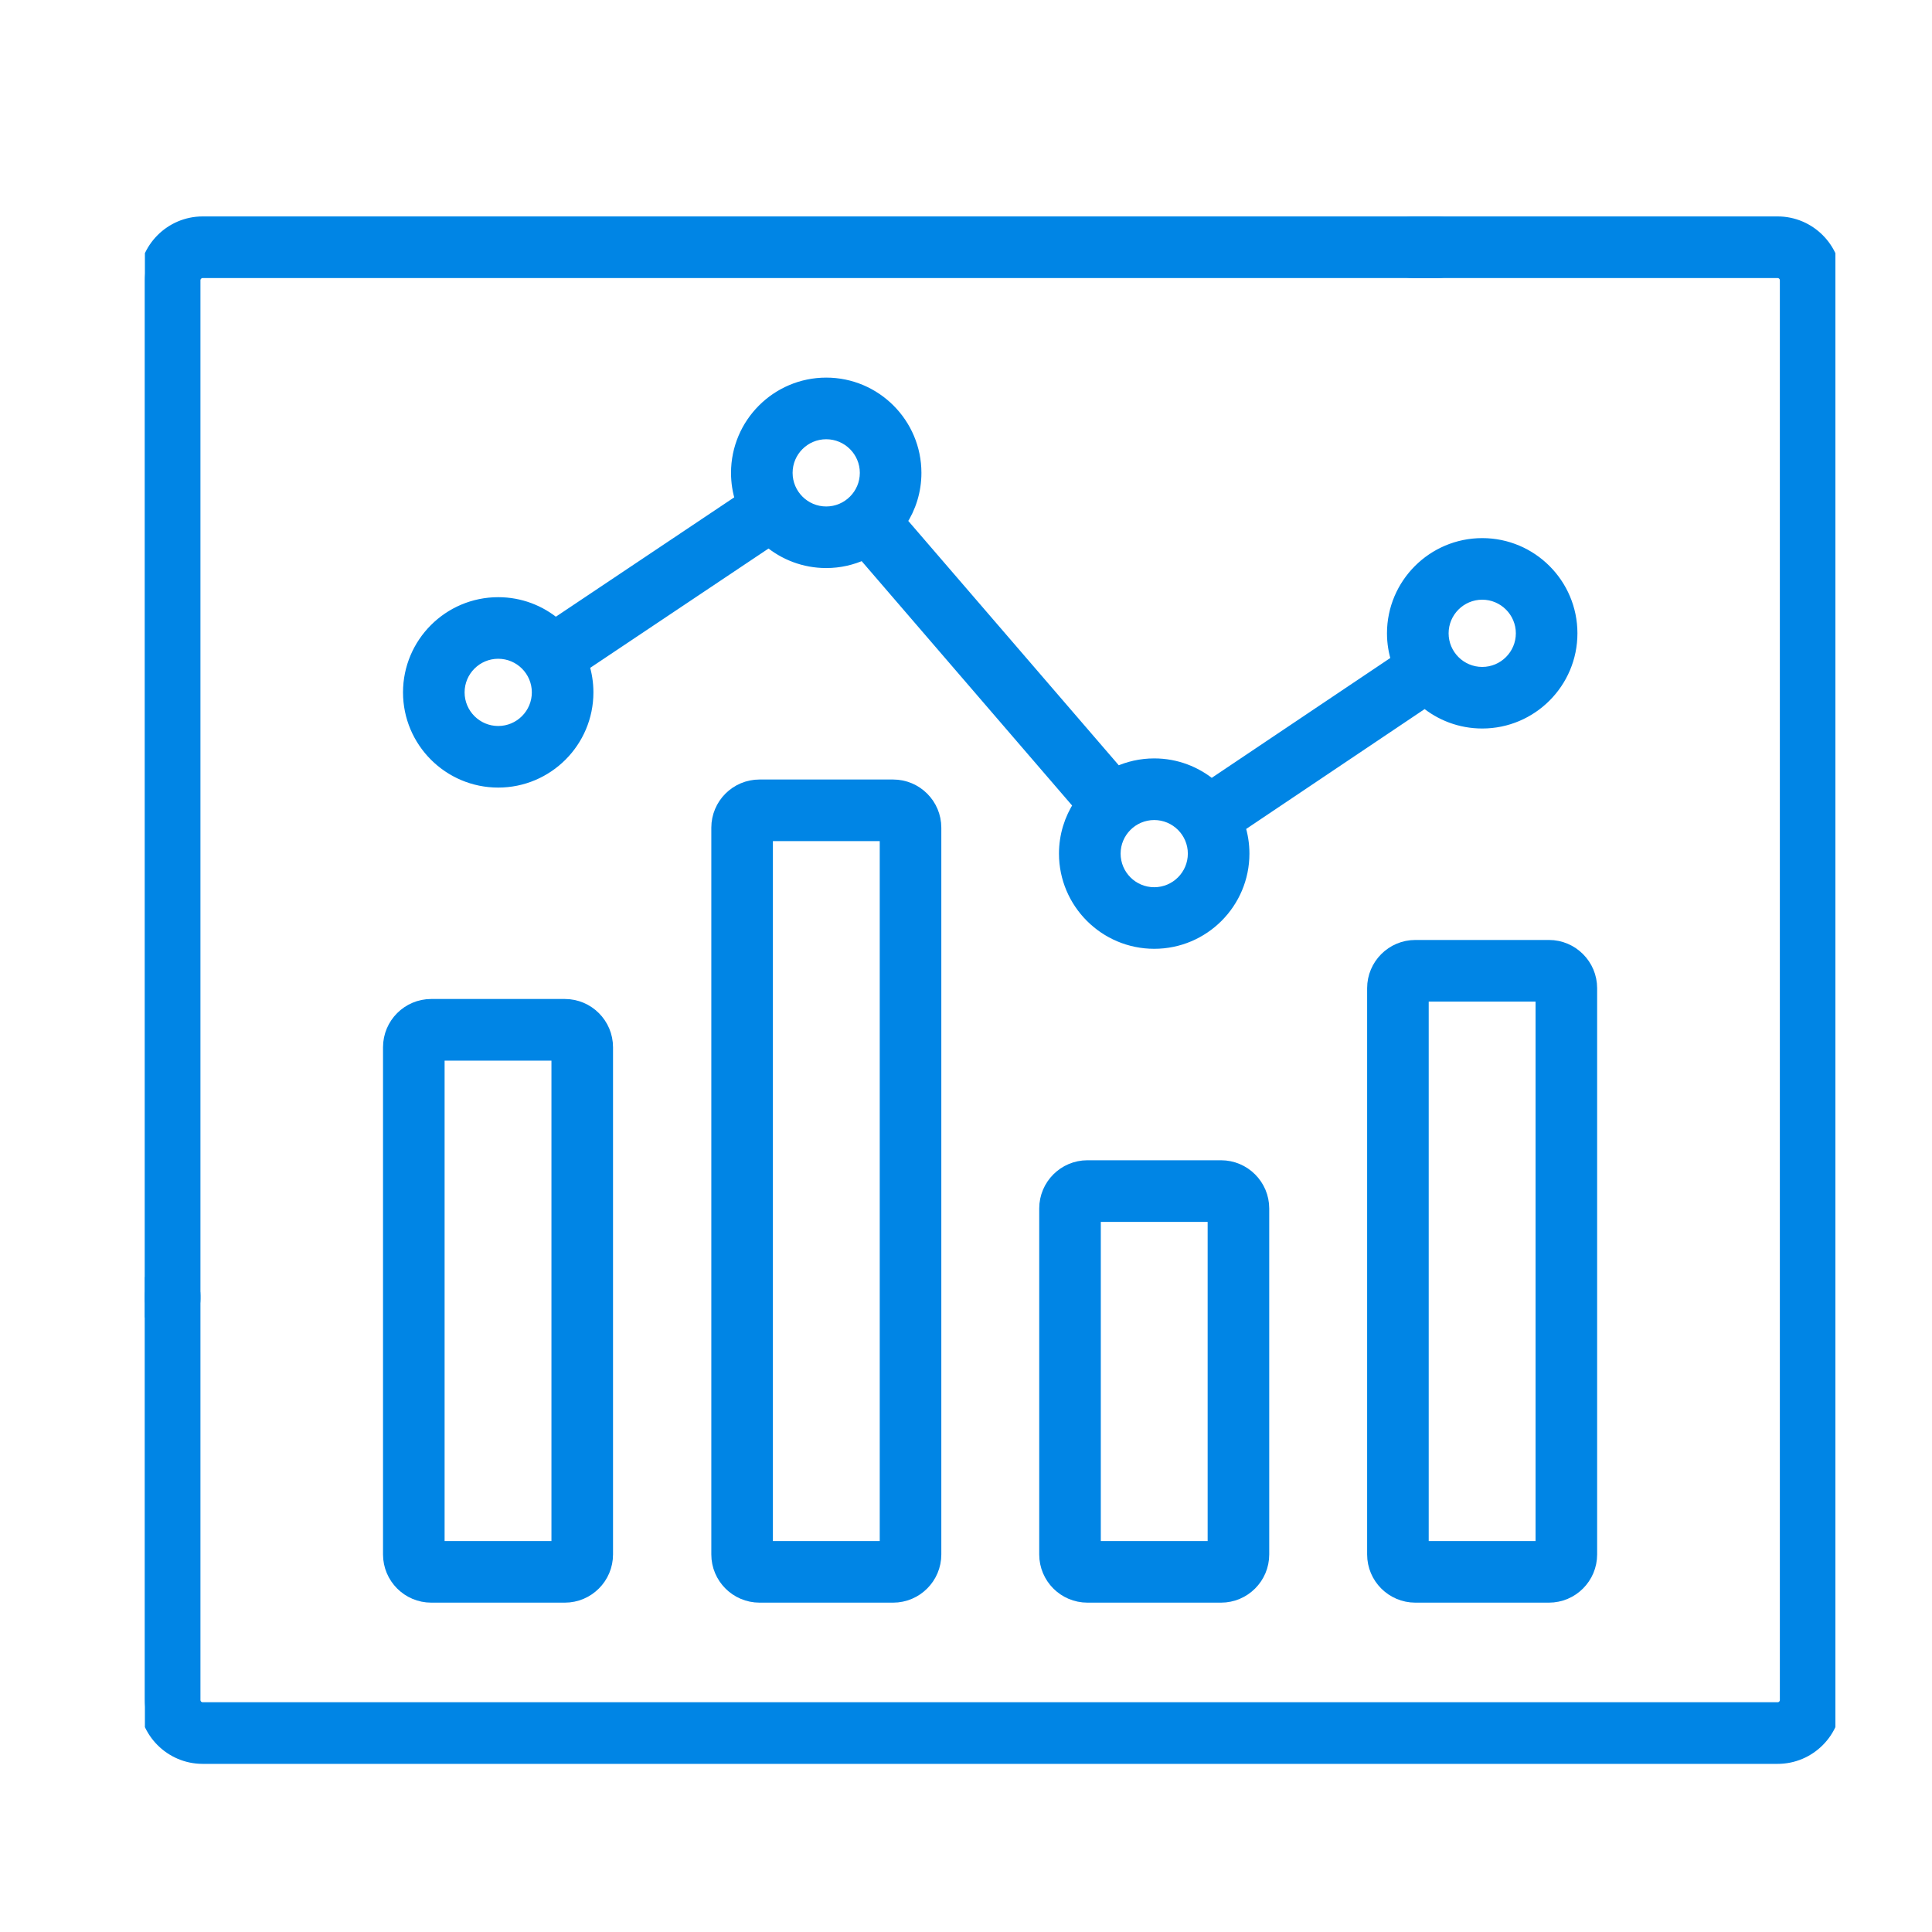
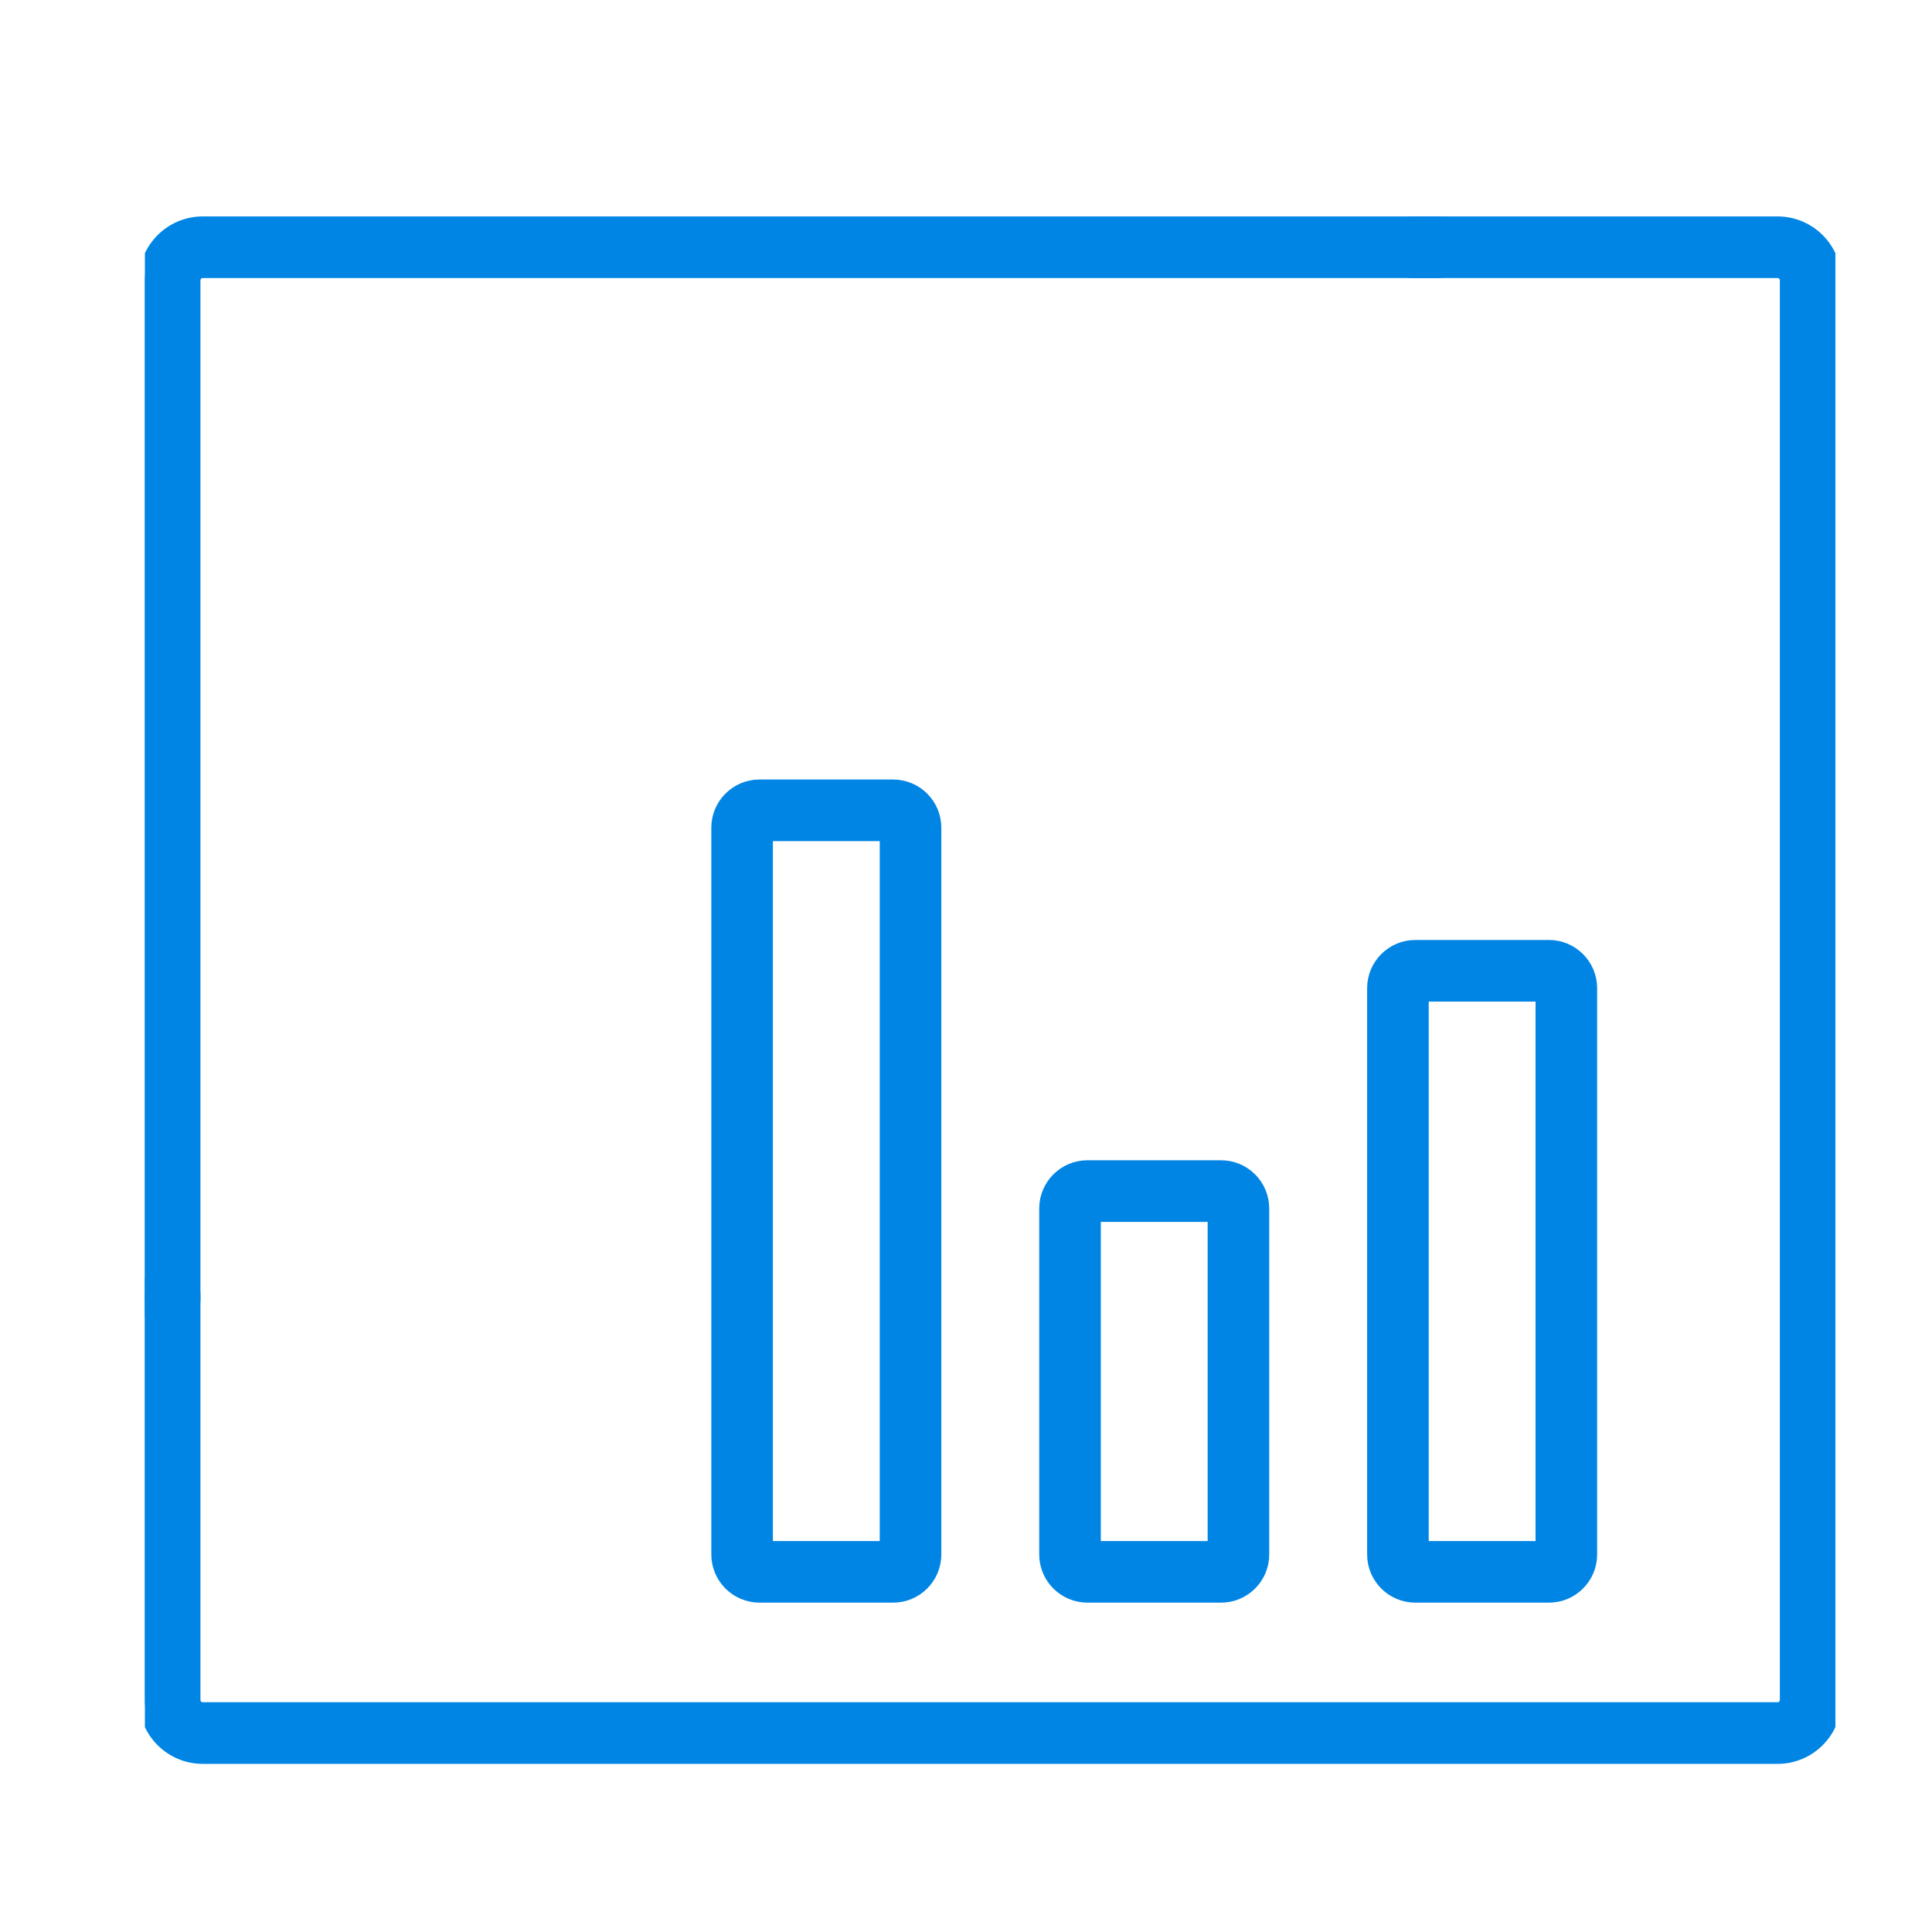
<svg xmlns="http://www.w3.org/2000/svg" width="40" height="40" viewBox="0 0 40 40" fill="none">
  <g clip-path="url(#clip0_3205_19284)">
-     <path d="M8.928 20.808C8.446 20.808 8.055 21.2 8.055 21.682V32.183C8.055 32.664 8.446 33.056 8.928 33.056H11.694C12.176 33.056 12.567 32.664 12.567 32.183V21.682C12.567 21.2 12.176 20.808 11.694 20.808H8.928ZM11.542 32.031H9.08V21.834H11.542V32.031Z" fill="#0085E5" stroke="#0085E5" stroke-width="0.25" />
    <path d="M15.725 16.264C15.243 16.264 14.852 16.655 14.852 17.137V32.183C14.852 32.664 15.243 33.056 15.725 33.056H18.491C18.973 33.056 19.364 32.664 19.364 32.183V17.137C19.364 16.655 18.973 16.264 18.491 16.264H15.725ZM18.339 32.031H15.877V17.289H18.339V32.031Z" fill="#0085E5" stroke="#0085E5" stroke-width="0.25" />
    <path d="M22.514 24.147C22.032 24.147 21.641 24.539 21.641 25.02V32.183C21.641 32.665 22.032 33.056 22.514 33.056H25.28C25.762 33.056 26.153 32.665 26.153 32.183V25.02C26.153 24.539 25.762 24.147 25.28 24.147H22.514ZM25.128 32.031H22.666V25.173H25.128V32.031Z" fill="#0085E5" stroke="#0085E5" stroke-width="0.25" />
    <path d="M28.43 20.459V32.183C28.43 32.665 28.821 33.056 29.303 33.056H32.069C32.551 33.056 32.942 32.665 32.942 32.183V20.459C32.942 19.978 32.551 19.586 32.069 19.586H29.303C28.821 19.586 28.43 19.978 28.43 20.459ZM29.455 20.612H31.917V32.031H29.455V20.612Z" fill="#0085E5" stroke="#0085E5" stroke-width="0.25" />
-     <path d="M30.688 11.266C29.67 11.266 28.841 12.094 28.841 13.112C28.841 13.309 28.873 13.498 28.93 13.676L25.082 16.259C24.761 15.99 24.348 15.827 23.897 15.827C23.622 15.827 23.362 15.888 23.128 15.995L18.651 10.798C18.841 10.508 18.952 10.162 18.952 9.79C18.952 8.772 18.124 7.943 17.106 7.943C16.088 7.943 15.26 8.772 15.26 9.79C15.26 9.985 15.29 10.173 15.347 10.35L11.502 12.923C11.181 12.652 10.767 12.489 10.315 12.489C9.297 12.489 8.469 13.317 8.469 14.335C8.469 15.353 9.297 16.181 10.315 16.181C11.333 16.181 12.161 15.353 12.161 14.335C12.161 14.139 12.13 13.951 12.074 13.774L15.918 11.202C16.239 11.472 16.654 11.636 17.106 11.636C17.38 11.636 17.64 11.575 17.875 11.467L22.351 16.665C22.161 16.955 22.05 17.301 22.05 17.673C22.05 18.691 22.879 19.519 23.897 19.519C24.915 19.519 25.743 18.691 25.743 17.673C25.743 17.477 25.712 17.287 25.655 17.11L29.502 14.526C29.823 14.796 30.237 14.958 30.688 14.958C31.706 14.958 32.534 14.13 32.534 13.112C32.534 12.094 31.706 11.266 30.688 11.266ZM10.315 15.156C9.862 15.156 9.494 14.787 9.494 14.335C9.494 13.882 9.862 13.514 10.315 13.514C10.768 13.514 11.136 13.882 11.136 14.335C11.136 14.787 10.768 15.156 10.315 15.156ZM16.285 9.79C16.285 9.337 16.653 8.969 17.106 8.969C17.558 8.969 17.927 9.337 17.927 9.79C17.927 10.242 17.558 10.611 17.106 10.611C16.653 10.611 16.285 10.242 16.285 9.79ZM23.897 18.494C23.444 18.494 23.076 18.126 23.076 17.673C23.076 17.221 23.444 16.853 23.897 16.853C24.349 16.853 24.718 17.221 24.718 17.673C24.718 18.126 24.349 18.494 23.897 18.494ZM30.688 13.933C30.235 13.933 29.867 13.565 29.867 13.112C29.867 12.66 30.235 12.291 30.688 12.291C31.14 12.291 31.509 12.66 31.509 13.112C31.509 13.565 31.14 13.933 30.688 13.933Z" fill="#0085E5" stroke="#0085E5" stroke-width="0.25" />
    <path d="M3.513 27.408C3.796 27.408 4.025 27.178 4.025 26.895V5.803C4.025 5.709 4.102 5.632 4.196 5.632H29.764C30.047 5.632 30.277 5.402 30.277 5.119C30.277 4.836 30.047 4.606 29.764 4.606H4.196C3.537 4.606 3 5.143 3 5.803V26.895C3 27.178 3.229 27.408 3.513 27.408Z" fill="#0085E5" stroke="#0085E5" stroke-width="0.25" />
    <path d="M36.804 4.606H29.25C28.967 4.606 28.737 4.836 28.737 5.119C28.737 5.402 28.967 5.632 29.25 5.632H36.804C36.898 5.632 36.975 5.709 36.975 5.803V35.197C36.975 35.291 36.898 35.368 36.804 35.368H4.196C4.102 35.368 4.025 35.291 4.025 35.197V26.823C4.025 26.54 3.796 26.311 3.513 26.311C3.229 26.311 3 26.54 3 26.823V35.197C3 35.857 3.537 36.394 4.196 36.394H36.804C37.463 36.394 38 35.857 38 35.197V5.803C38 5.143 37.463 4.606 36.804 4.606Z" fill="#0085E5" stroke="#0085E5" stroke-width="0.25" />
  </g>
  <defs>
    <clipPath id="clip0_3205_19284">
      <rect width="35" height="35" fill="white" transform="translate(3 3)" />
    </clipPath>
  </defs>
</svg>